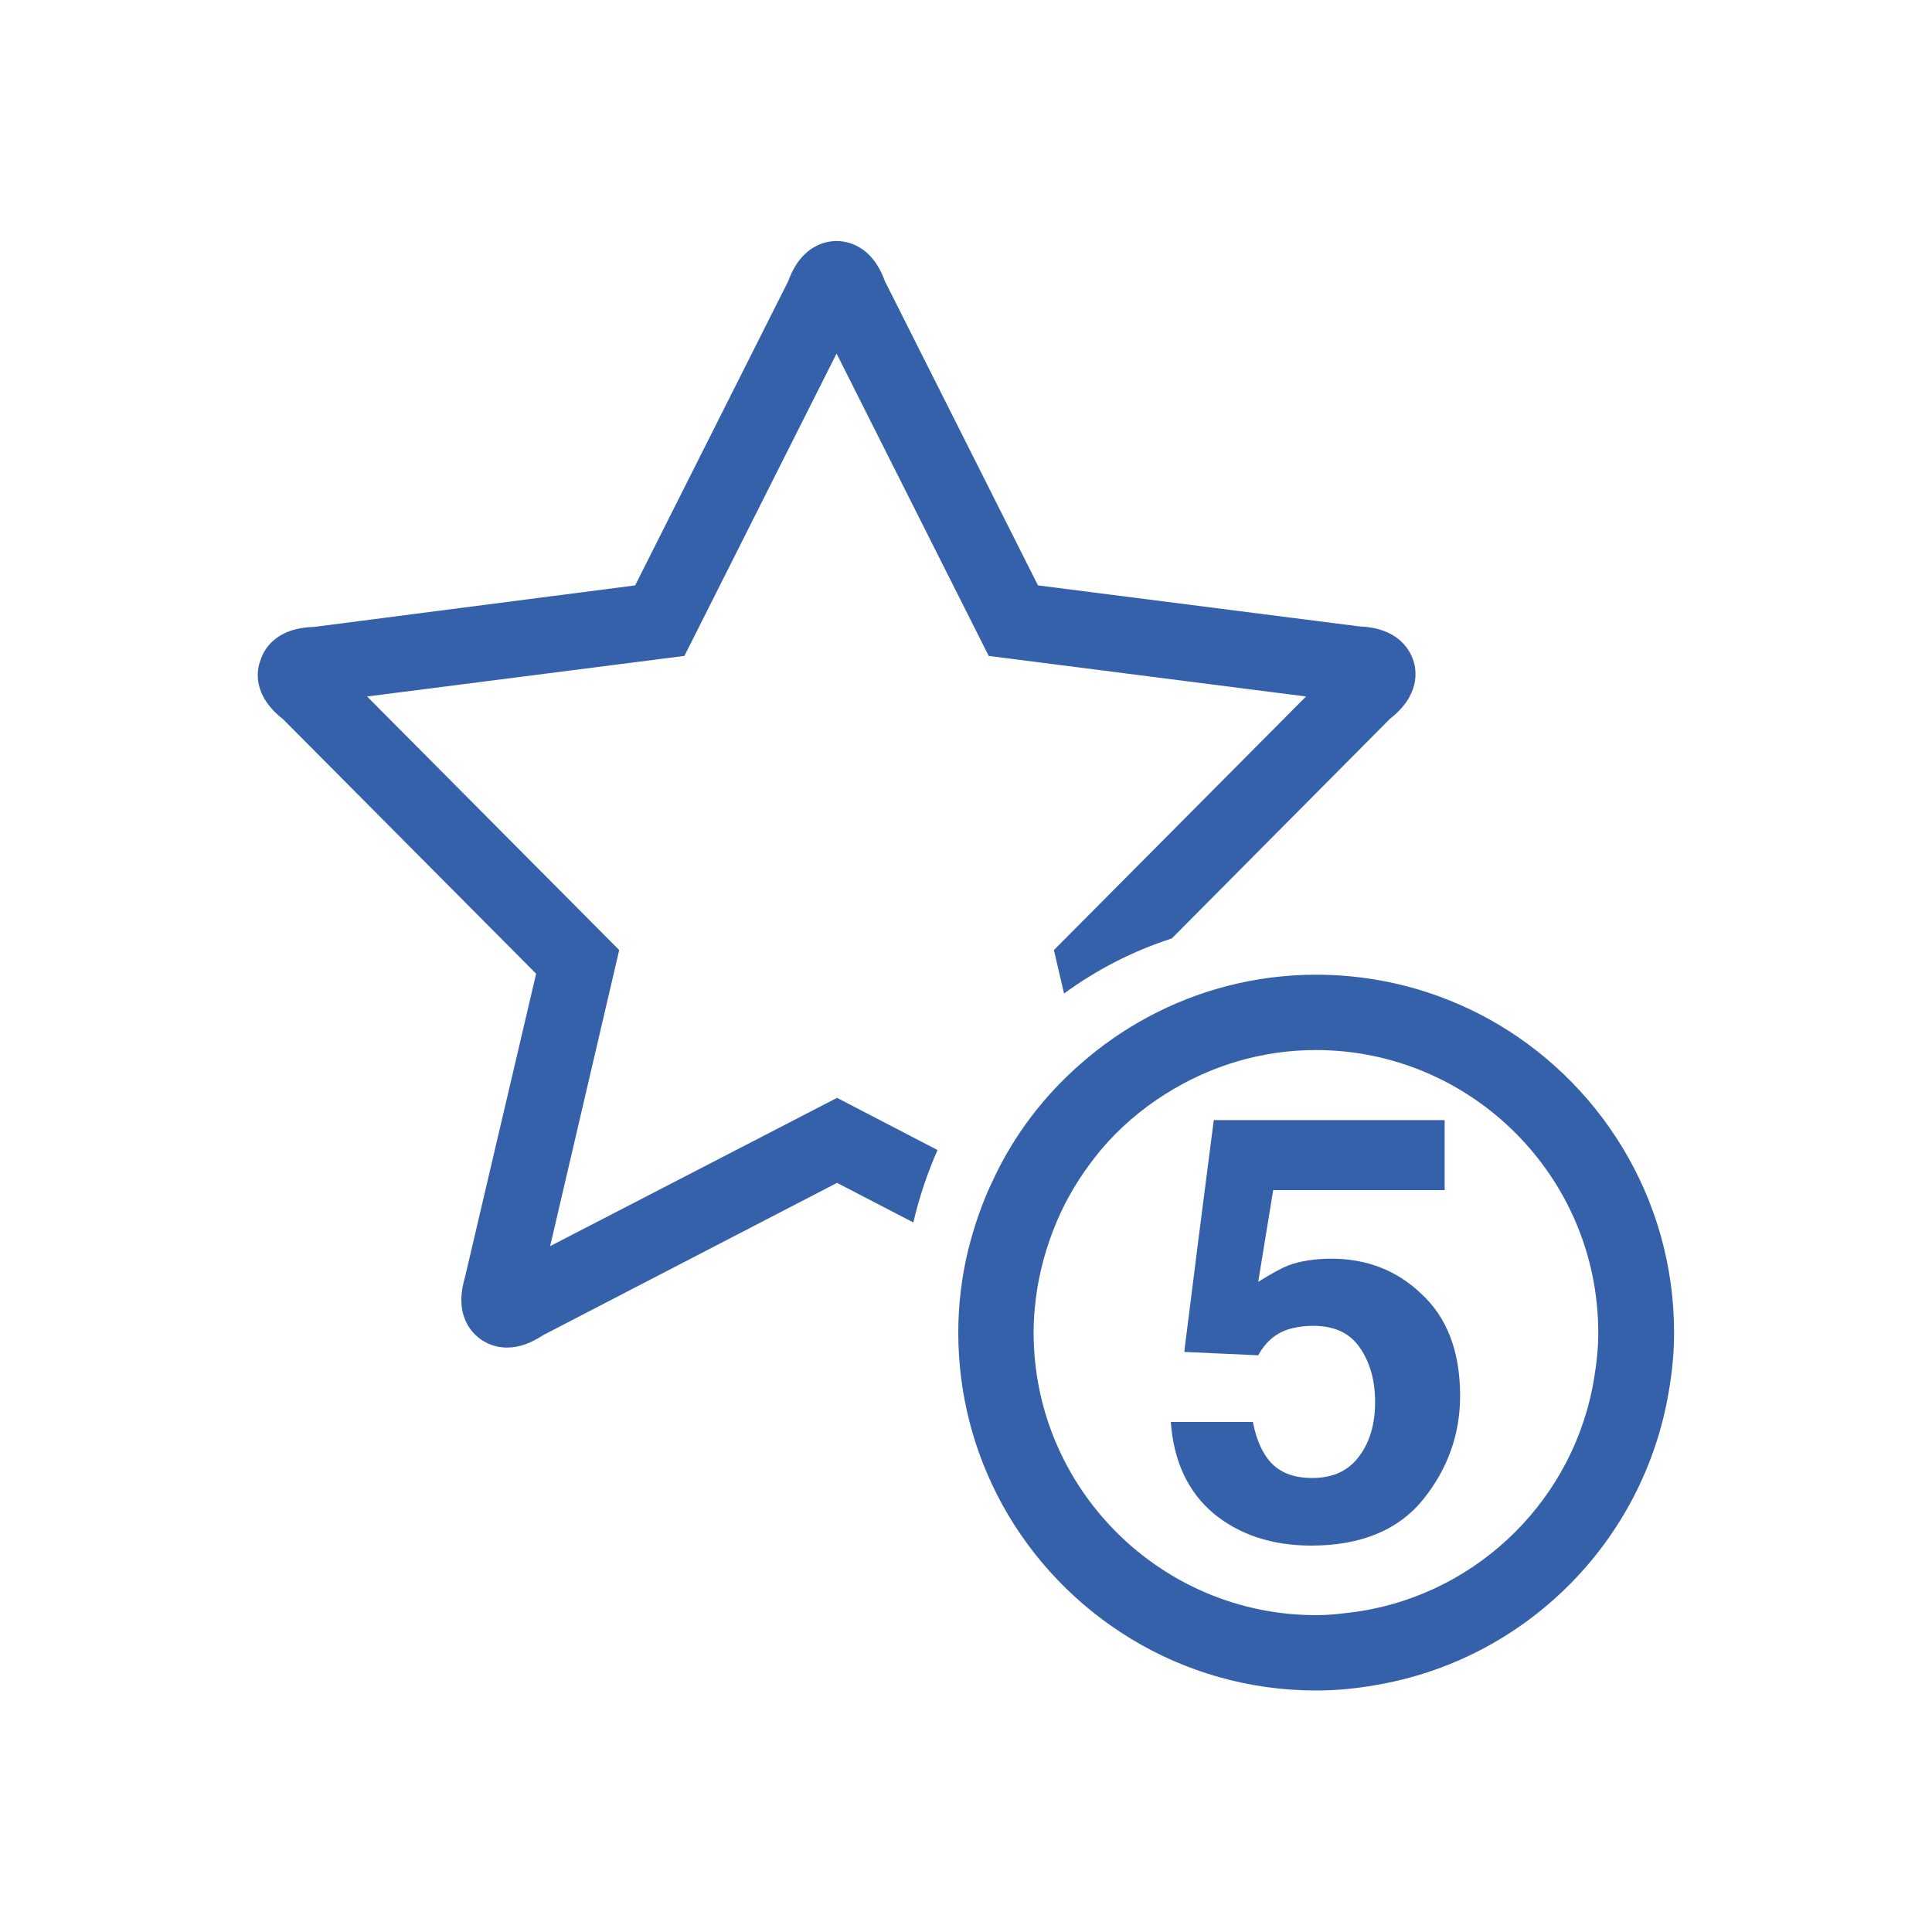
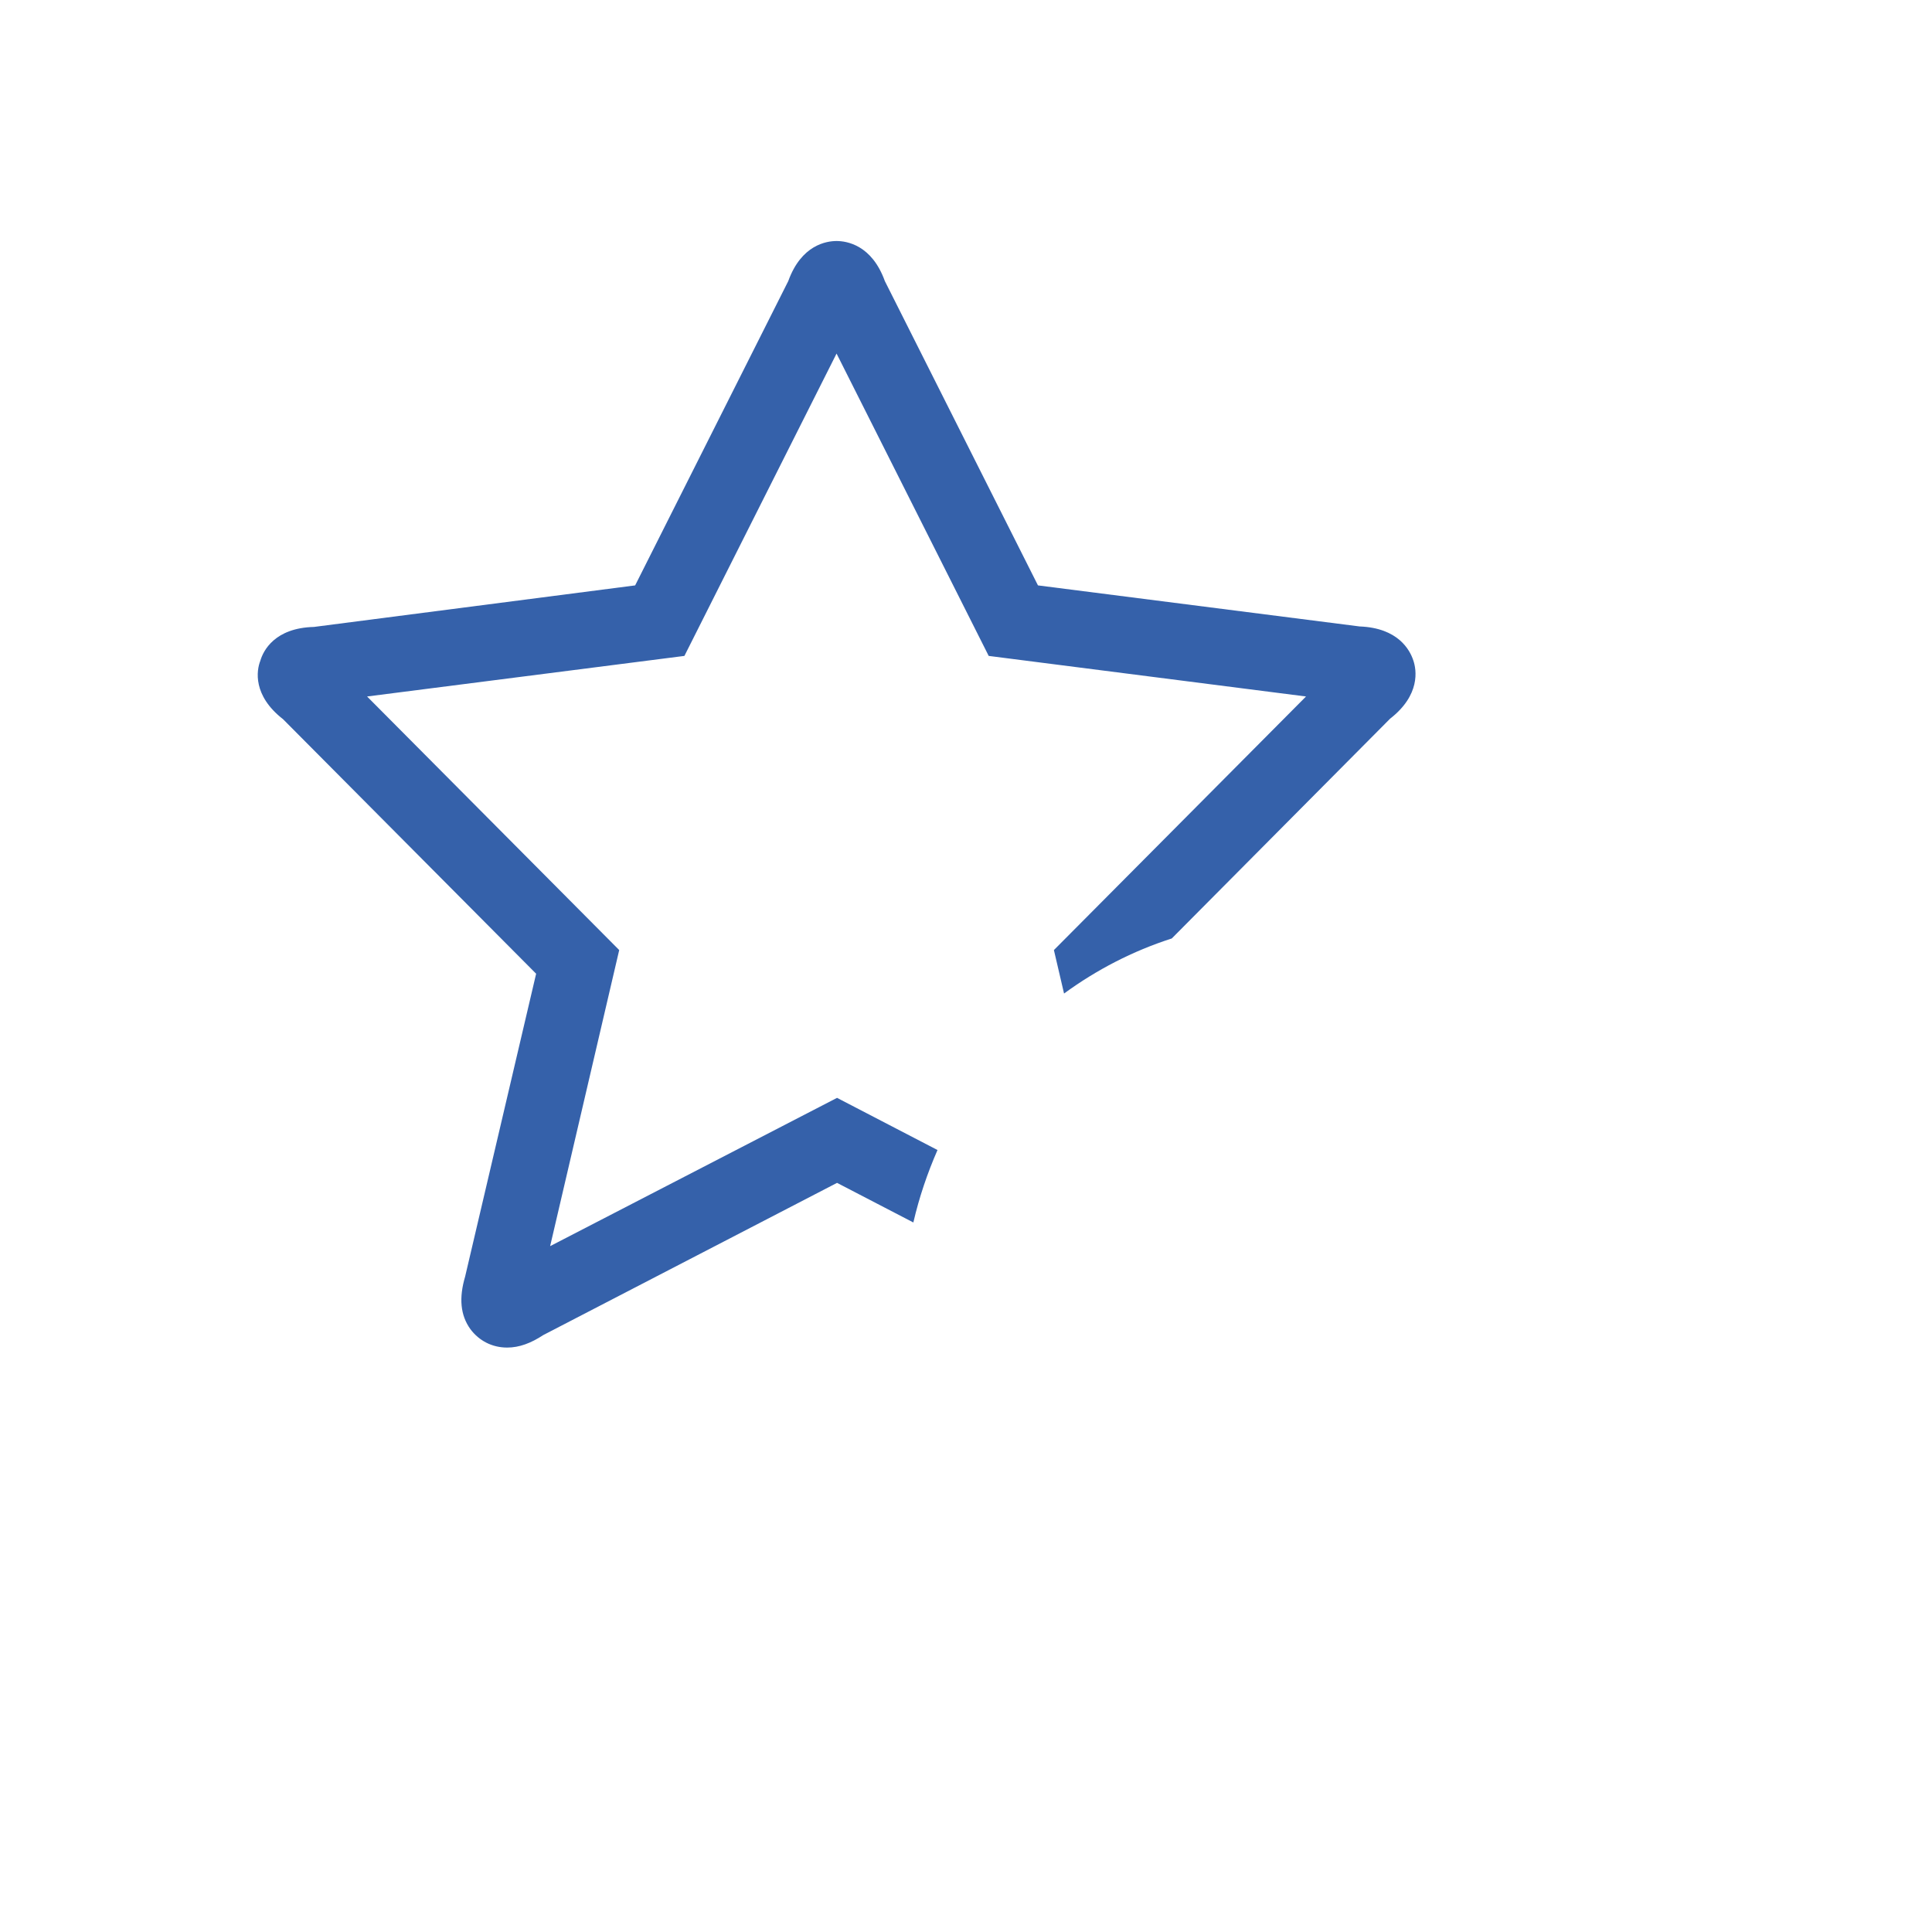
<svg xmlns="http://www.w3.org/2000/svg" version="1.1" id="Ebene_1" x="0px" y="0px" width="400px" height="400px" viewBox="0 0 400 400" style="enable-background:new 0 0 400 400;" xml:space="preserve">
  <g>
    <g>
      <path style="fill:#3561AA;" d="M58.6,148.9l52.4,52.7l-14.7,62.7c-1.3,4.4-1,8,1.1,10.9c1.8,2.4,4.5,3.8,7.6,3.8    c2.5,0,4.9-0.9,7.5-2.6l60.8-31.5l15.8,8.2c1.2-5.2,2.9-10.2,5-15l-20.8-10.8l-59.4,30.7l14.3-61.3L76,144.2l65.7-8.4l31.5-62.6    l31.5,62.6l65.7,8.4l-52.2,52.5l2.1,9c6.7-4.9,14.2-8.8,22.3-11.4l45.2-45.5c6.3-4.9,5.5-10.1,4.8-12.1c-0.7-2.1-3.1-6.7-11.1-7    l-66.6-8.5l-31.7-63c-2.7-7.5-7.9-8.3-10-8.3c-2.1,0-7.3,0.8-10,8.3l-31.7,63L65,129.8c-8.1,0.2-10.5,4.9-11.1,7    C53.1,138.8,52.3,144,58.6,148.9z" />
-       <path style="fill:#3561AA;" d="M346.6,275.9c0-28-15.6-52.4-38.5-65c-10.6-5.8-22.7-9.1-35.6-9.1c-12.6,0-24.5,3.2-34.9,8.8    c-5,2.7-9.6,5.9-13.8,9.6c-7.6,6.6-13.8,14.7-18.1,23.9c-2.3,4.7-4,9.7-5.3,14.9c-1.3,5.4-2,11.1-2,16.9c0,12.9,3.3,25,9.1,35.6    c12.6,22.9,37,38.5,65,38.5c4.2,0,8.2-0.4,12.2-1.1c31.1-5.2,55.6-29.7,60.8-60.8C346.2,284.1,346.6,280.1,346.6,275.9z     M272.5,334.4c-32.2,0-58.5-26.2-58.5-58.5c0-3.2,0.3-6.4,0.8-9.4c0.9-5.3,2.5-10.4,4.7-15.2c2.2-4.8,5.1-9.2,8.4-13.2    c3.8-4.5,8.3-8.4,13.4-11.6c9-5.7,19.7-9.1,31.1-9.1c32.2,0,58.5,26.2,58.5,58.5c0,3.1-0.3,6.1-0.8,9.1    c-3.9,25-23.7,44.7-48.6,48.6C278.6,334,275.6,334.4,272.5,334.4z" />
-       <path style="fill:#3561AA;" d="M275.7,260.6c-3.5,0-6.6,0.5-9,1.4c-1.5,0.6-3.5,1.7-6.2,3.4l3.1-19h35.5v-14.5h-47.8l-3.1,24.1    l-2.8,22.2l-0.2,1.7l15.3,0.7c1.4-2.6,3.4-4.4,6-5.3c1.5-0.5,3.3-0.8,5.4-0.8c4.4,0,7.6,1.5,9.7,4.6c2.1,3.1,3.1,6.8,3.1,11.2    c0,4.5-1.1,8.3-3.3,11.2c-2.2,3-5.4,4.5-9.7,4.5c-3.7,0-6.4-1-8.4-3c-1.9-2-3.2-4.9-3.9-8.6h-17c0.6,8.1,3.5,14.4,8.8,18.9    c5.3,4.4,12.1,6.7,20.3,6.7c10.2,0,18-3.2,23.1-9.5c5.1-6.3,7.7-13.5,7.7-21.5c0-9.2-2.7-16.2-8-21.1    C289.2,263,282.9,260.6,275.7,260.6z" />
    </g>
  </g>
</svg>